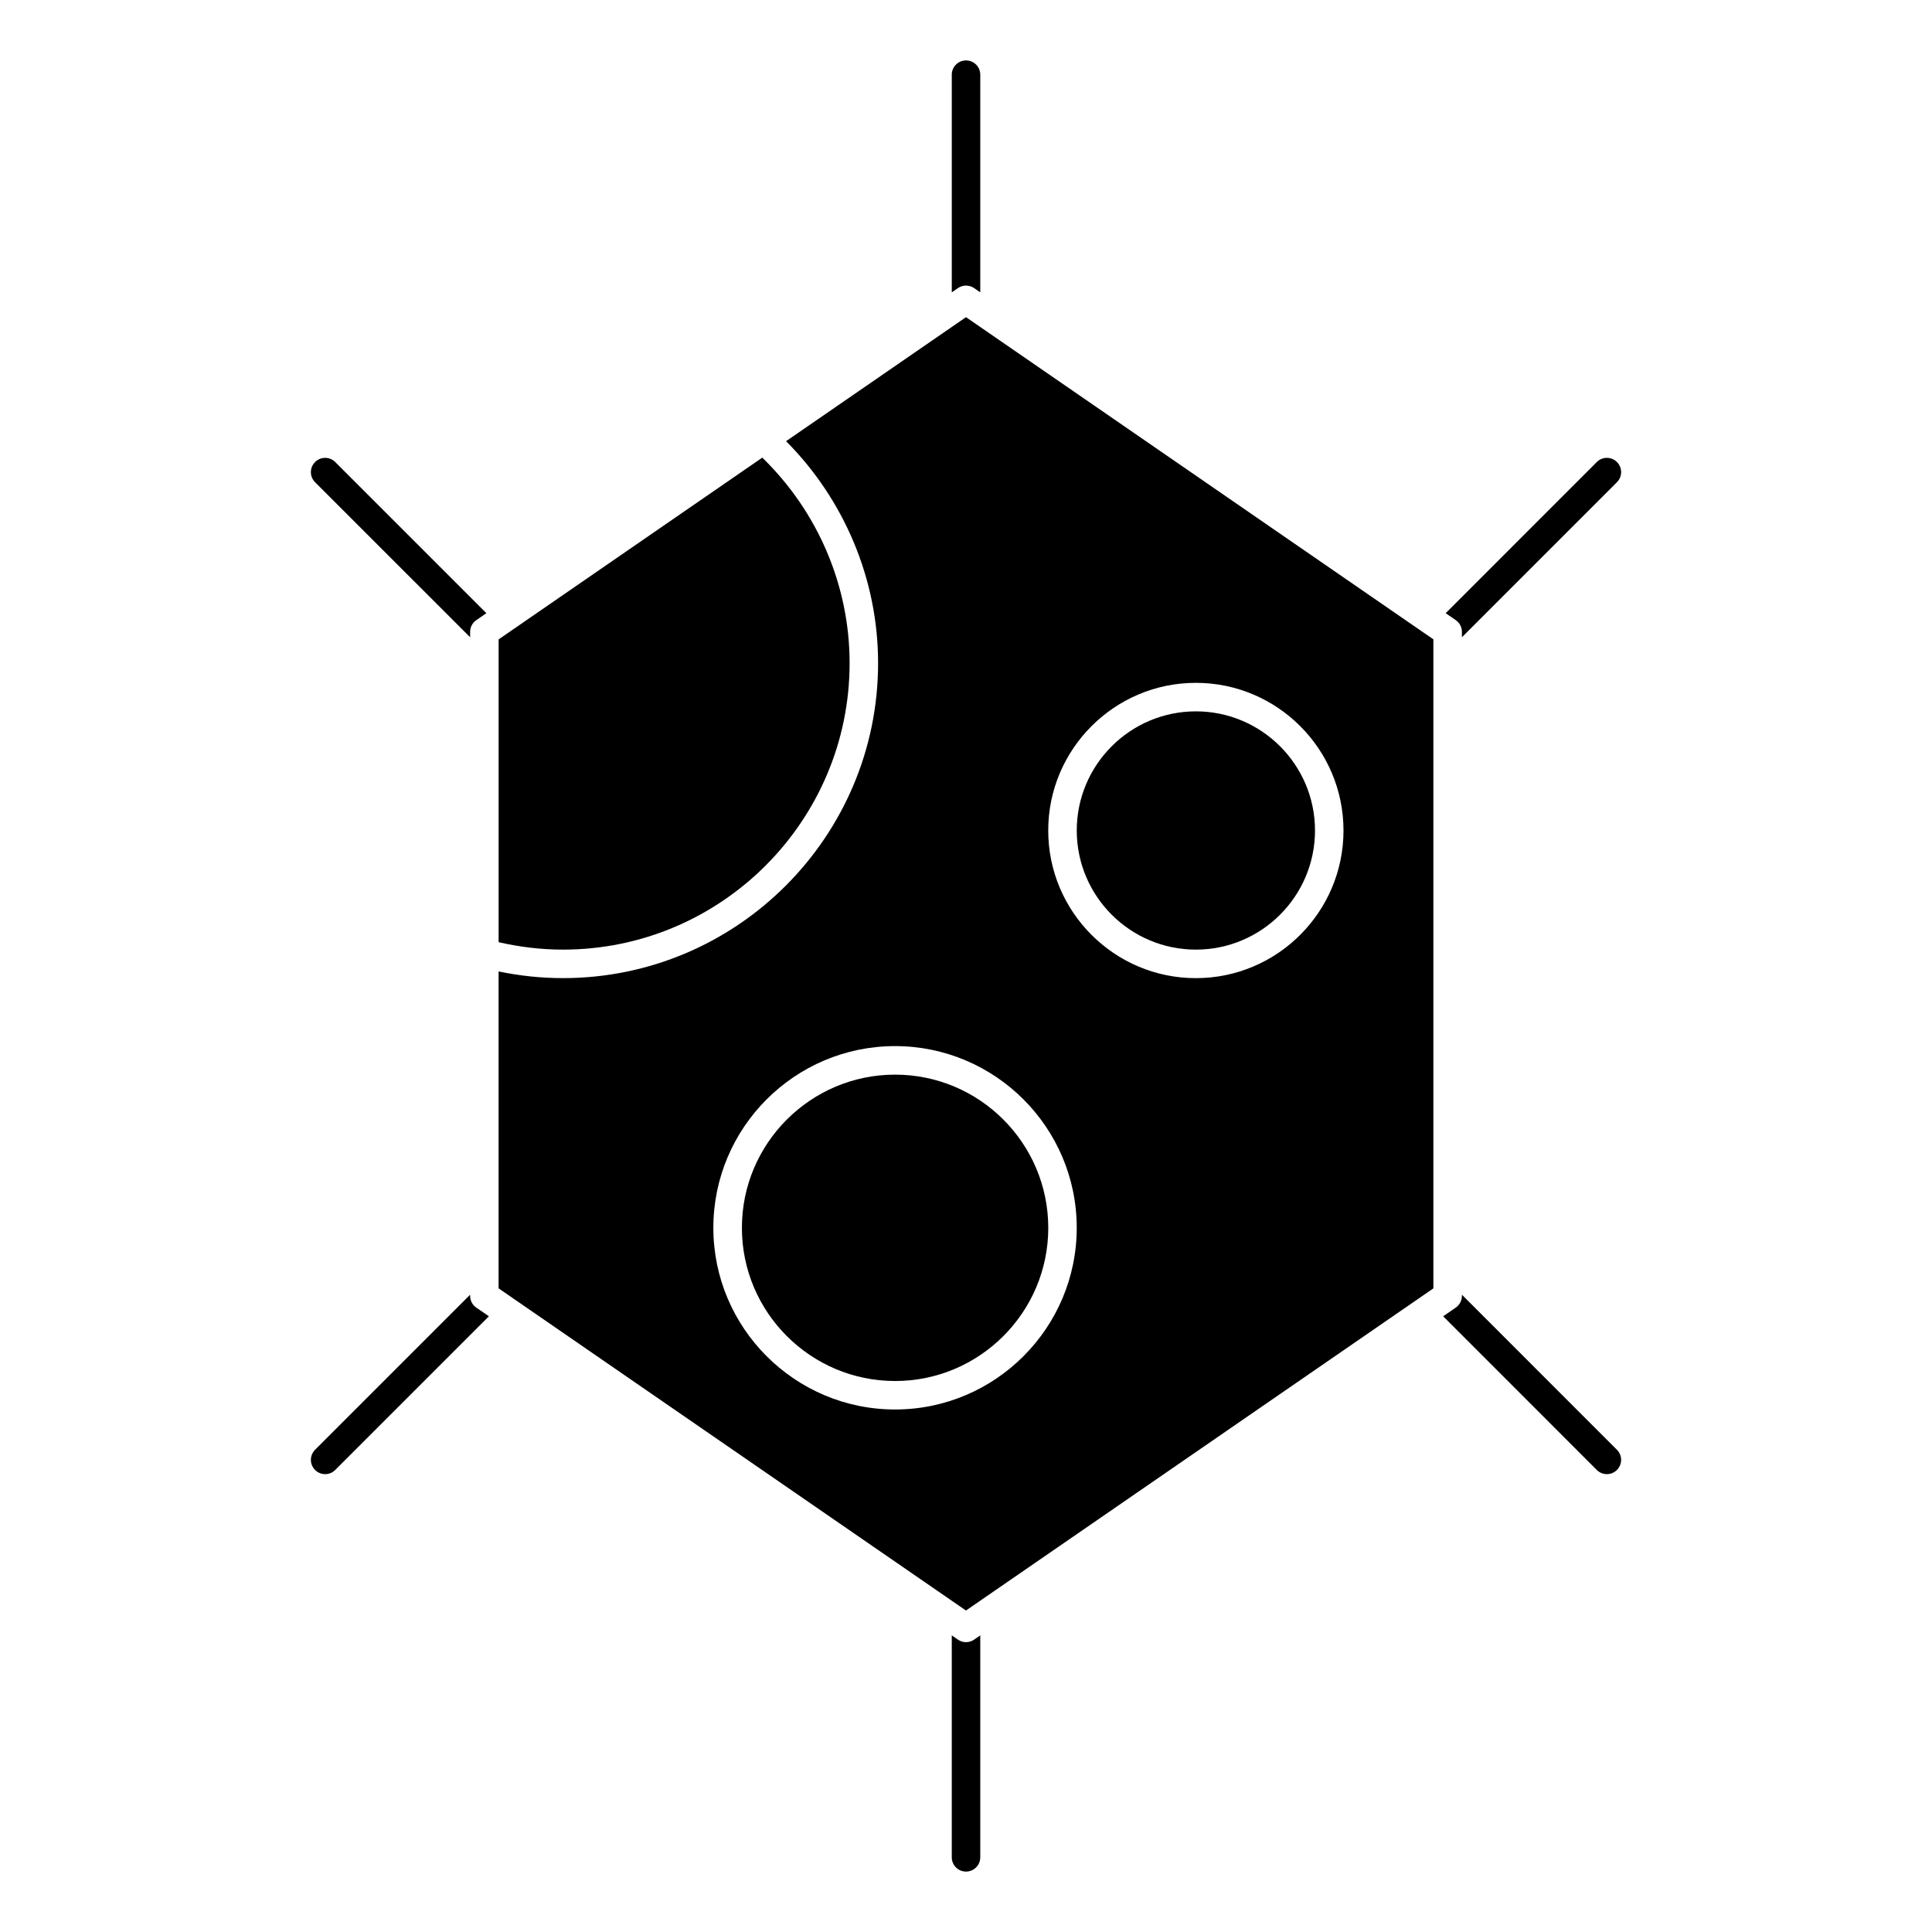
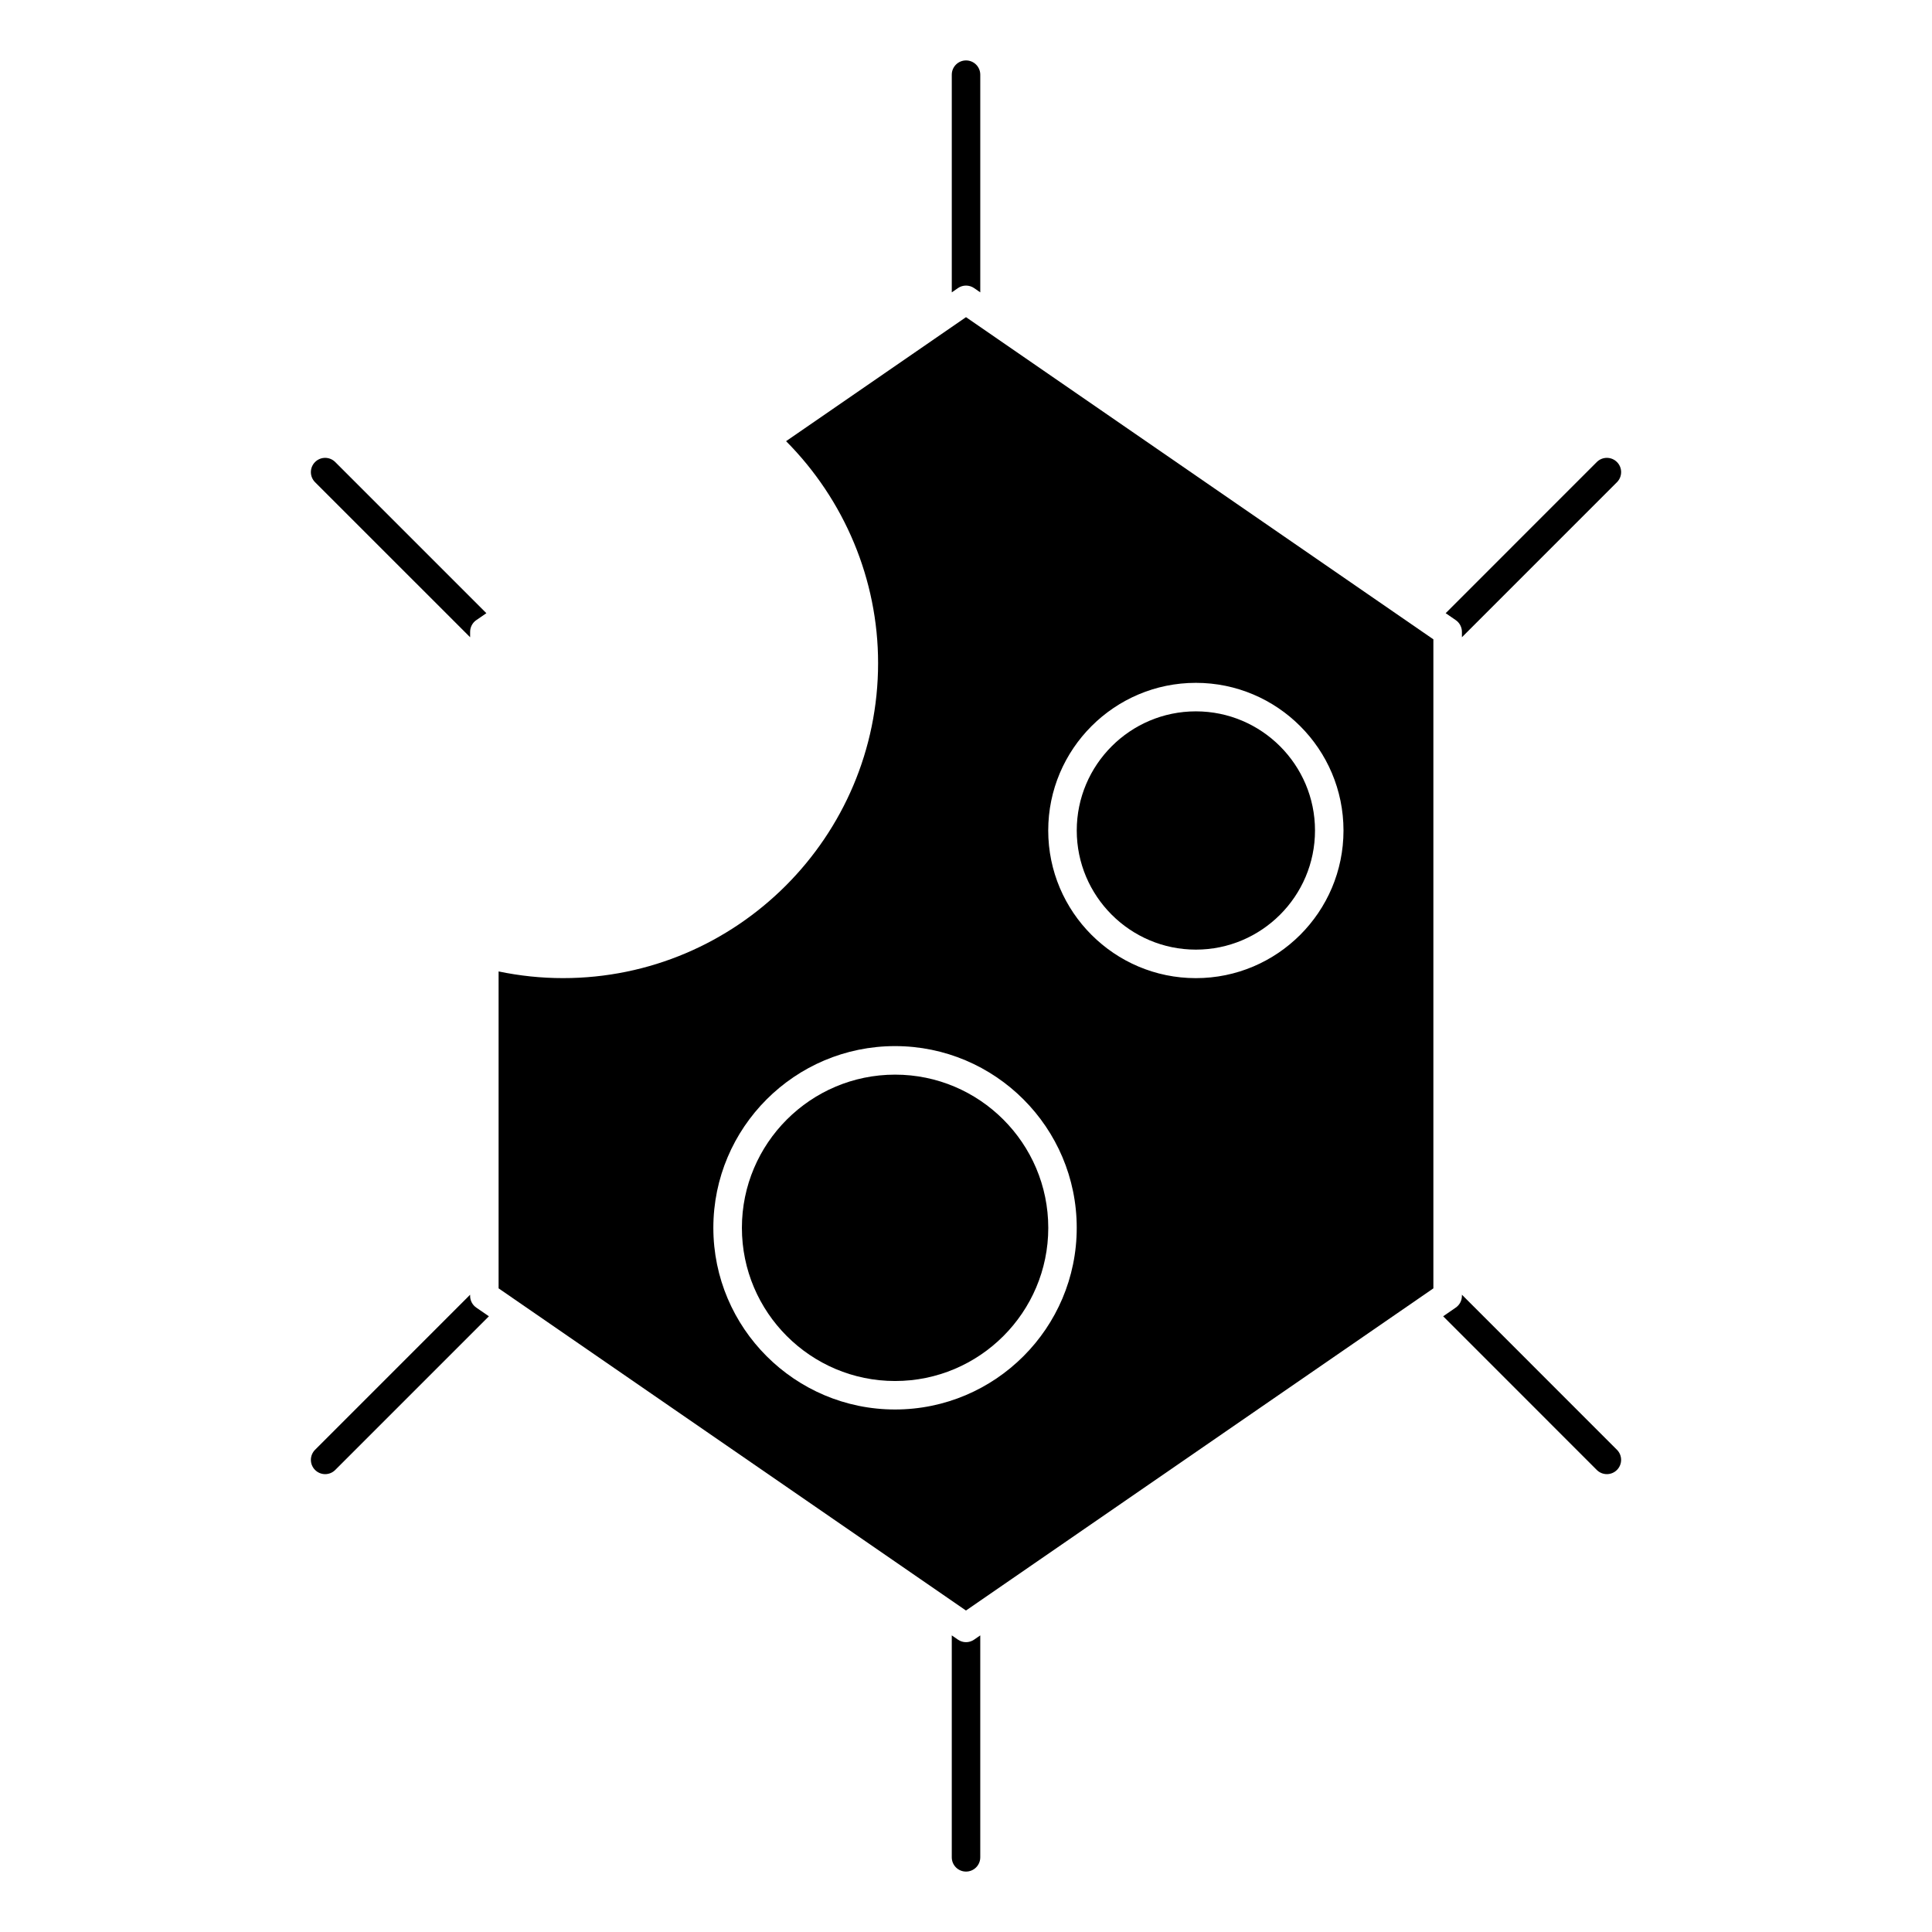
<svg xmlns="http://www.w3.org/2000/svg" fill="#000000" width="800px" height="800px" version="1.1" viewBox="144 144 512 512">
  <g>
    <path d="m460.92 395.66c17.406 0 31.57-14.16 31.57-31.57 0-17.406-14.16-31.574-31.57-31.574-17.406 0-31.57 14.168-31.57 31.574 0.004 17.41 14.164 31.57 31.57 31.57z" />
    <path d="m381.21 428.79c-22.383 0-40.598 18.207-40.598 40.598 0 22.379 18.211 40.594 40.598 40.594 22.379 0 40.594-18.207 40.594-40.594-0.008-22.391-18.215-40.598-40.594-40.598z" />
    <path d="m523.86 485.43v-172l-123.86-85.379-47.68 32.863c15.496 15.594 24.383 36.711 24.383 58.801 0 46.043-37.457 83.496-83.5 83.496-5.758 0-11.477-0.605-17.07-1.77v83.984l123.86 85.379zm-62.945-160.47c21.574 0 39.125 17.551 39.125 39.133 0 21.578-17.547 39.125-39.125 39.125s-39.125-17.547-39.125-39.125 17.555-39.133 39.125-39.133zm-127.87 144.42c0-26.555 21.602-48.152 48.152-48.152s48.148 21.598 48.148 48.152c0 26.551-21.598 48.148-48.148 48.148-26.547 0-48.152-21.598-48.152-48.148z" />
-     <path d="m276.14 393.69c5.578 1.281 11.301 1.969 17.07 1.969 41.875 0 75.945-34.066 75.945-75.938 0-20.547-8.449-40.184-23.145-54.445l-69.867 48.164z" />
    <path d="m529.79 308.34c1.023 0.707 1.633 1.867 1.633 3.109v1.43l41.086-41.09c1.477-1.477 1.477-3.871 0-5.344-1.477-1.477-3.871-1.477-5.344 0l-40.047 40.055z" />
    <path d="m402.15 578.52c-0.645 0.449-1.395 0.672-2.144 0.672s-1.496-0.223-2.144-0.672l-1.633-1.129v58.82c0 2.086 1.691 3.777 3.777 3.777 2.086 0 3.773-1.691 3.773-3.777v-58.816z" />
    <path d="m270.22 490.53c-1.023-0.707-1.633-1.863-1.633-3.109v-0.309l-41.09 41.098c-1.477 1.477-1.477 3.871 0 5.344 0.734 0.734 1.703 1.109 2.672 1.109s1.934-0.367 2.672-1.109l40.723-40.723z" />
    <path d="m531.42 487.11v0.309c0 1.246-0.609 2.41-1.633 3.109l-3.336 2.301 40.711 40.723c0.734 0.734 1.703 1.109 2.672 1.109s1.934-0.367 2.672-1.109c1.477-1.477 1.477-3.871 0-5.344z" />
    <path d="m268.59 312.88v-1.43c0-1.238 0.609-2.41 1.633-3.109l2.672-1.84-40.055-40.055c-1.477-1.477-3.871-1.477-5.344 0-1.477 1.477-1.477 3.871 0 5.344z" />
    <path d="m397.86 220.35c1.293-0.891 2.996-0.891 4.293 0l1.629 1.129v-57.688c0-2.086-1.688-3.777-3.773-3.777-2.086 0-3.777 1.691-3.777 3.777v57.688z" />
  </g>
</svg>